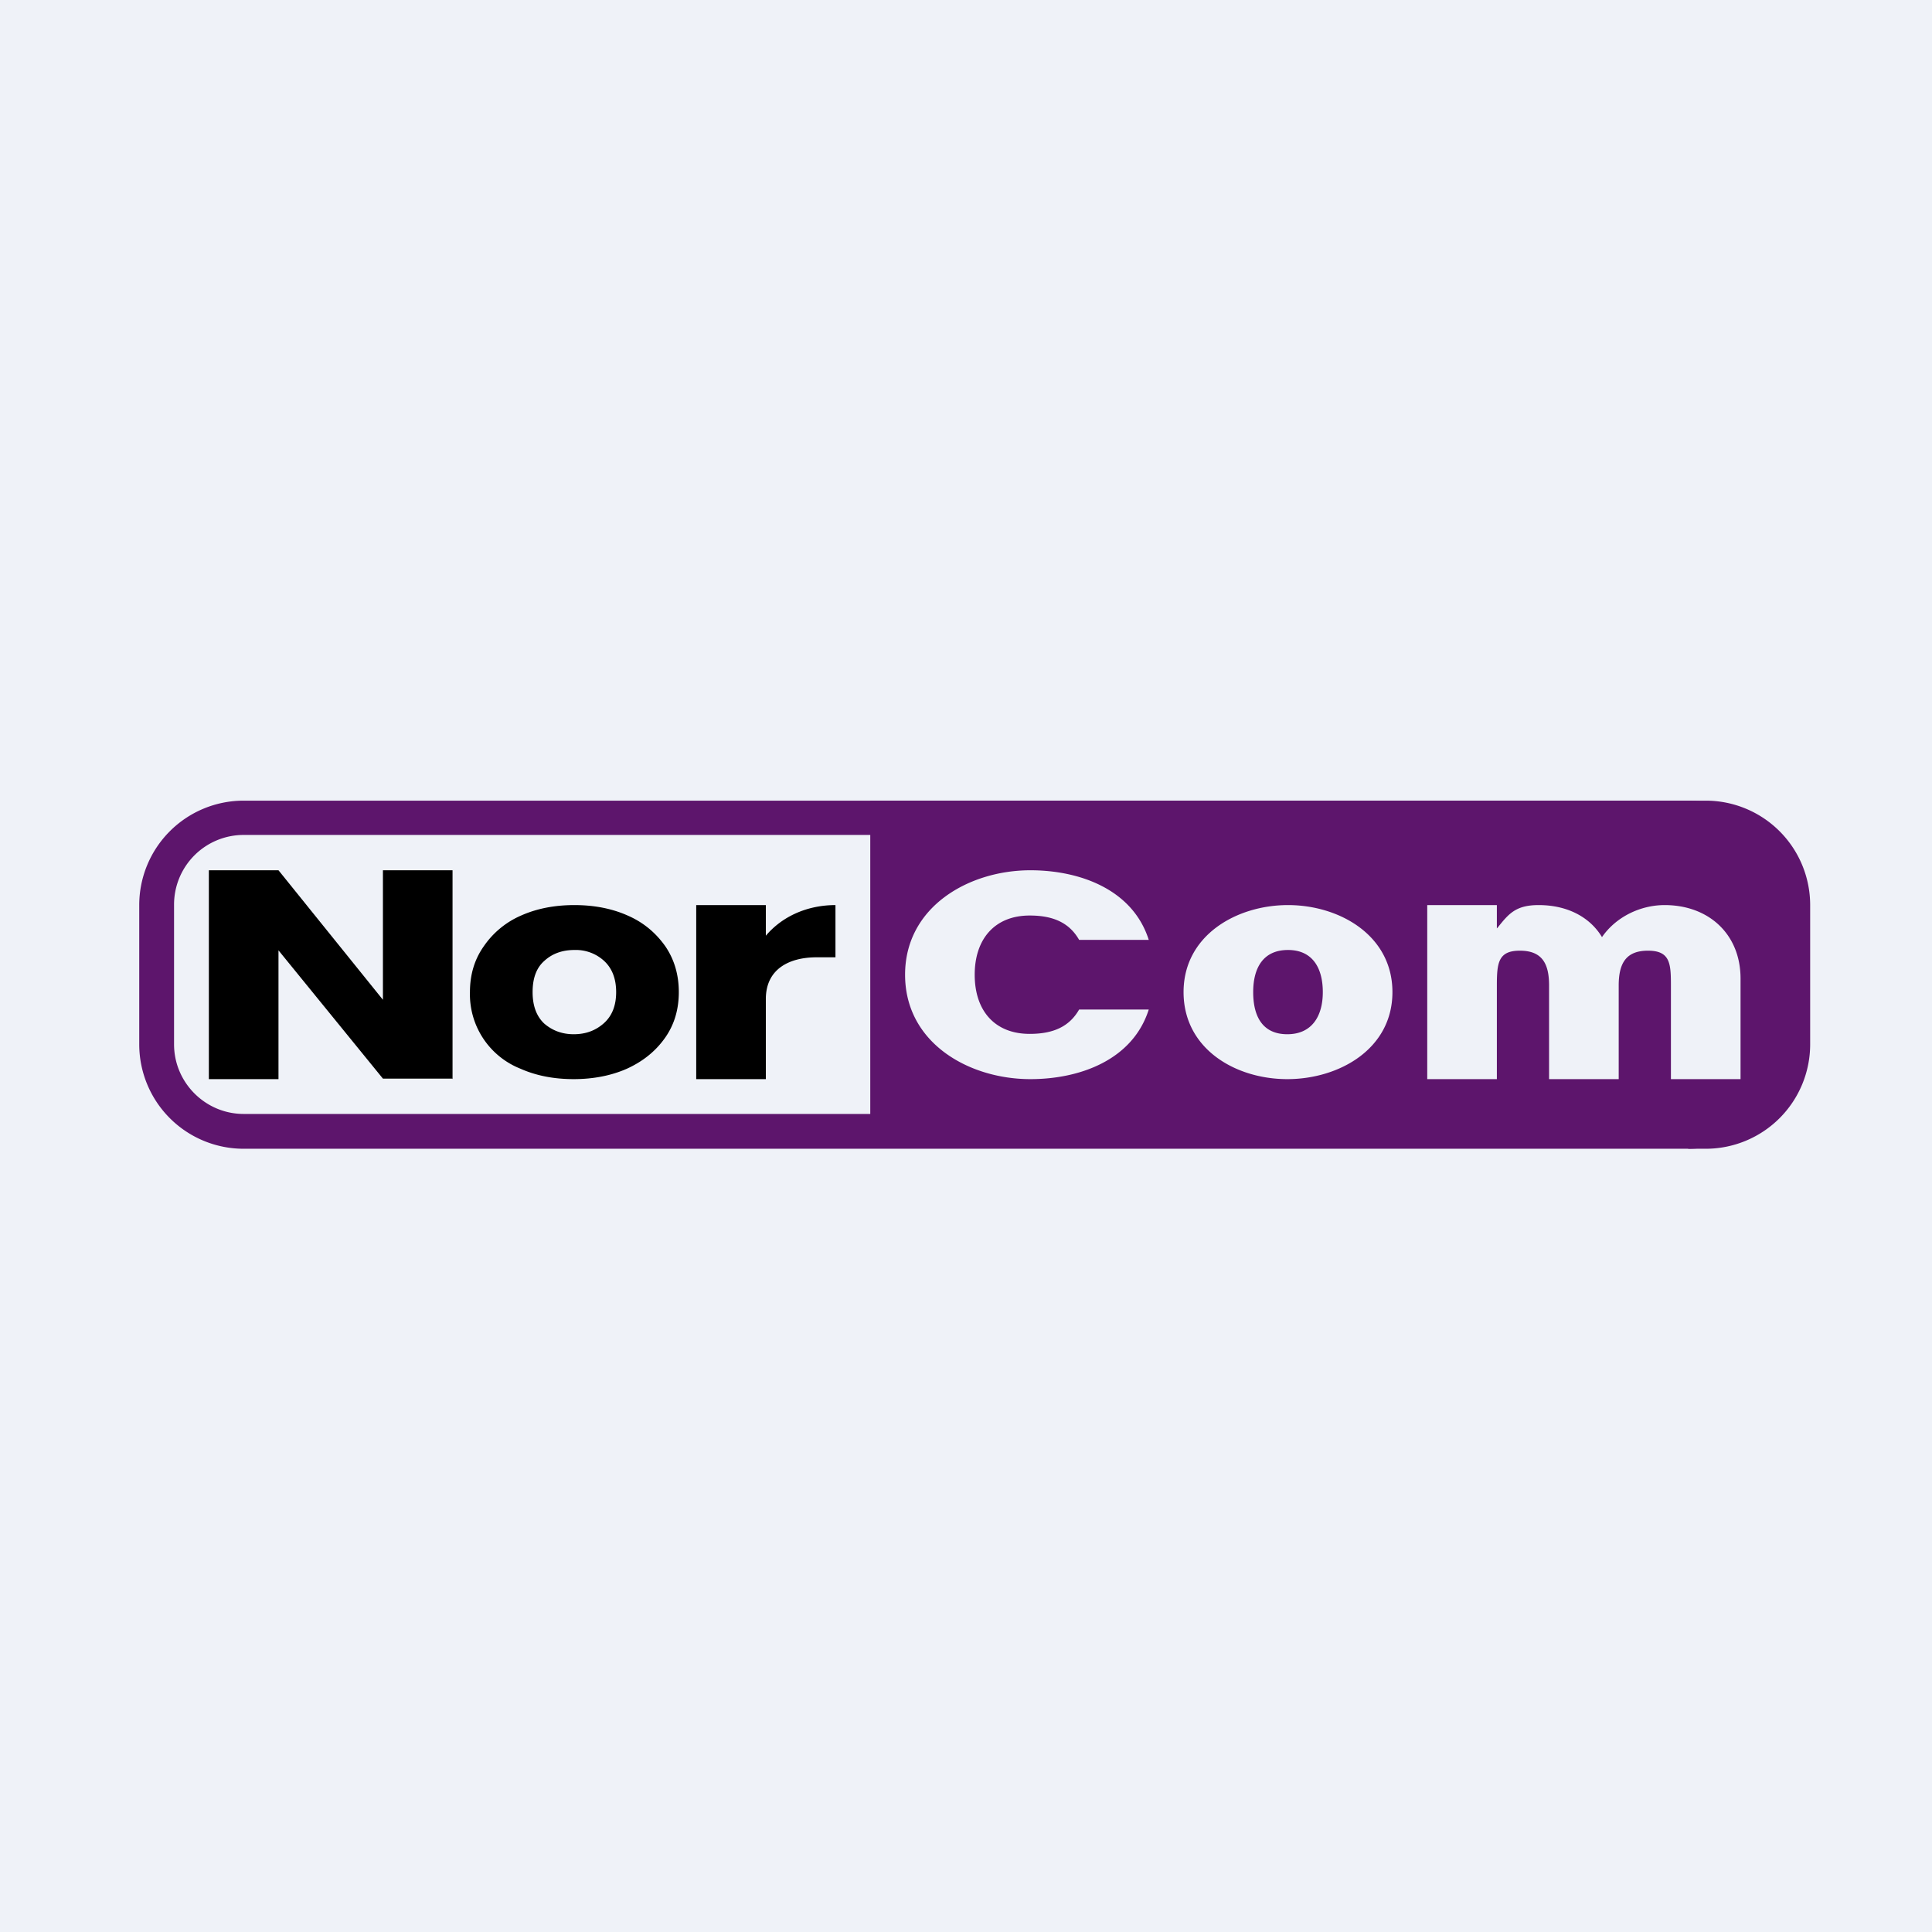
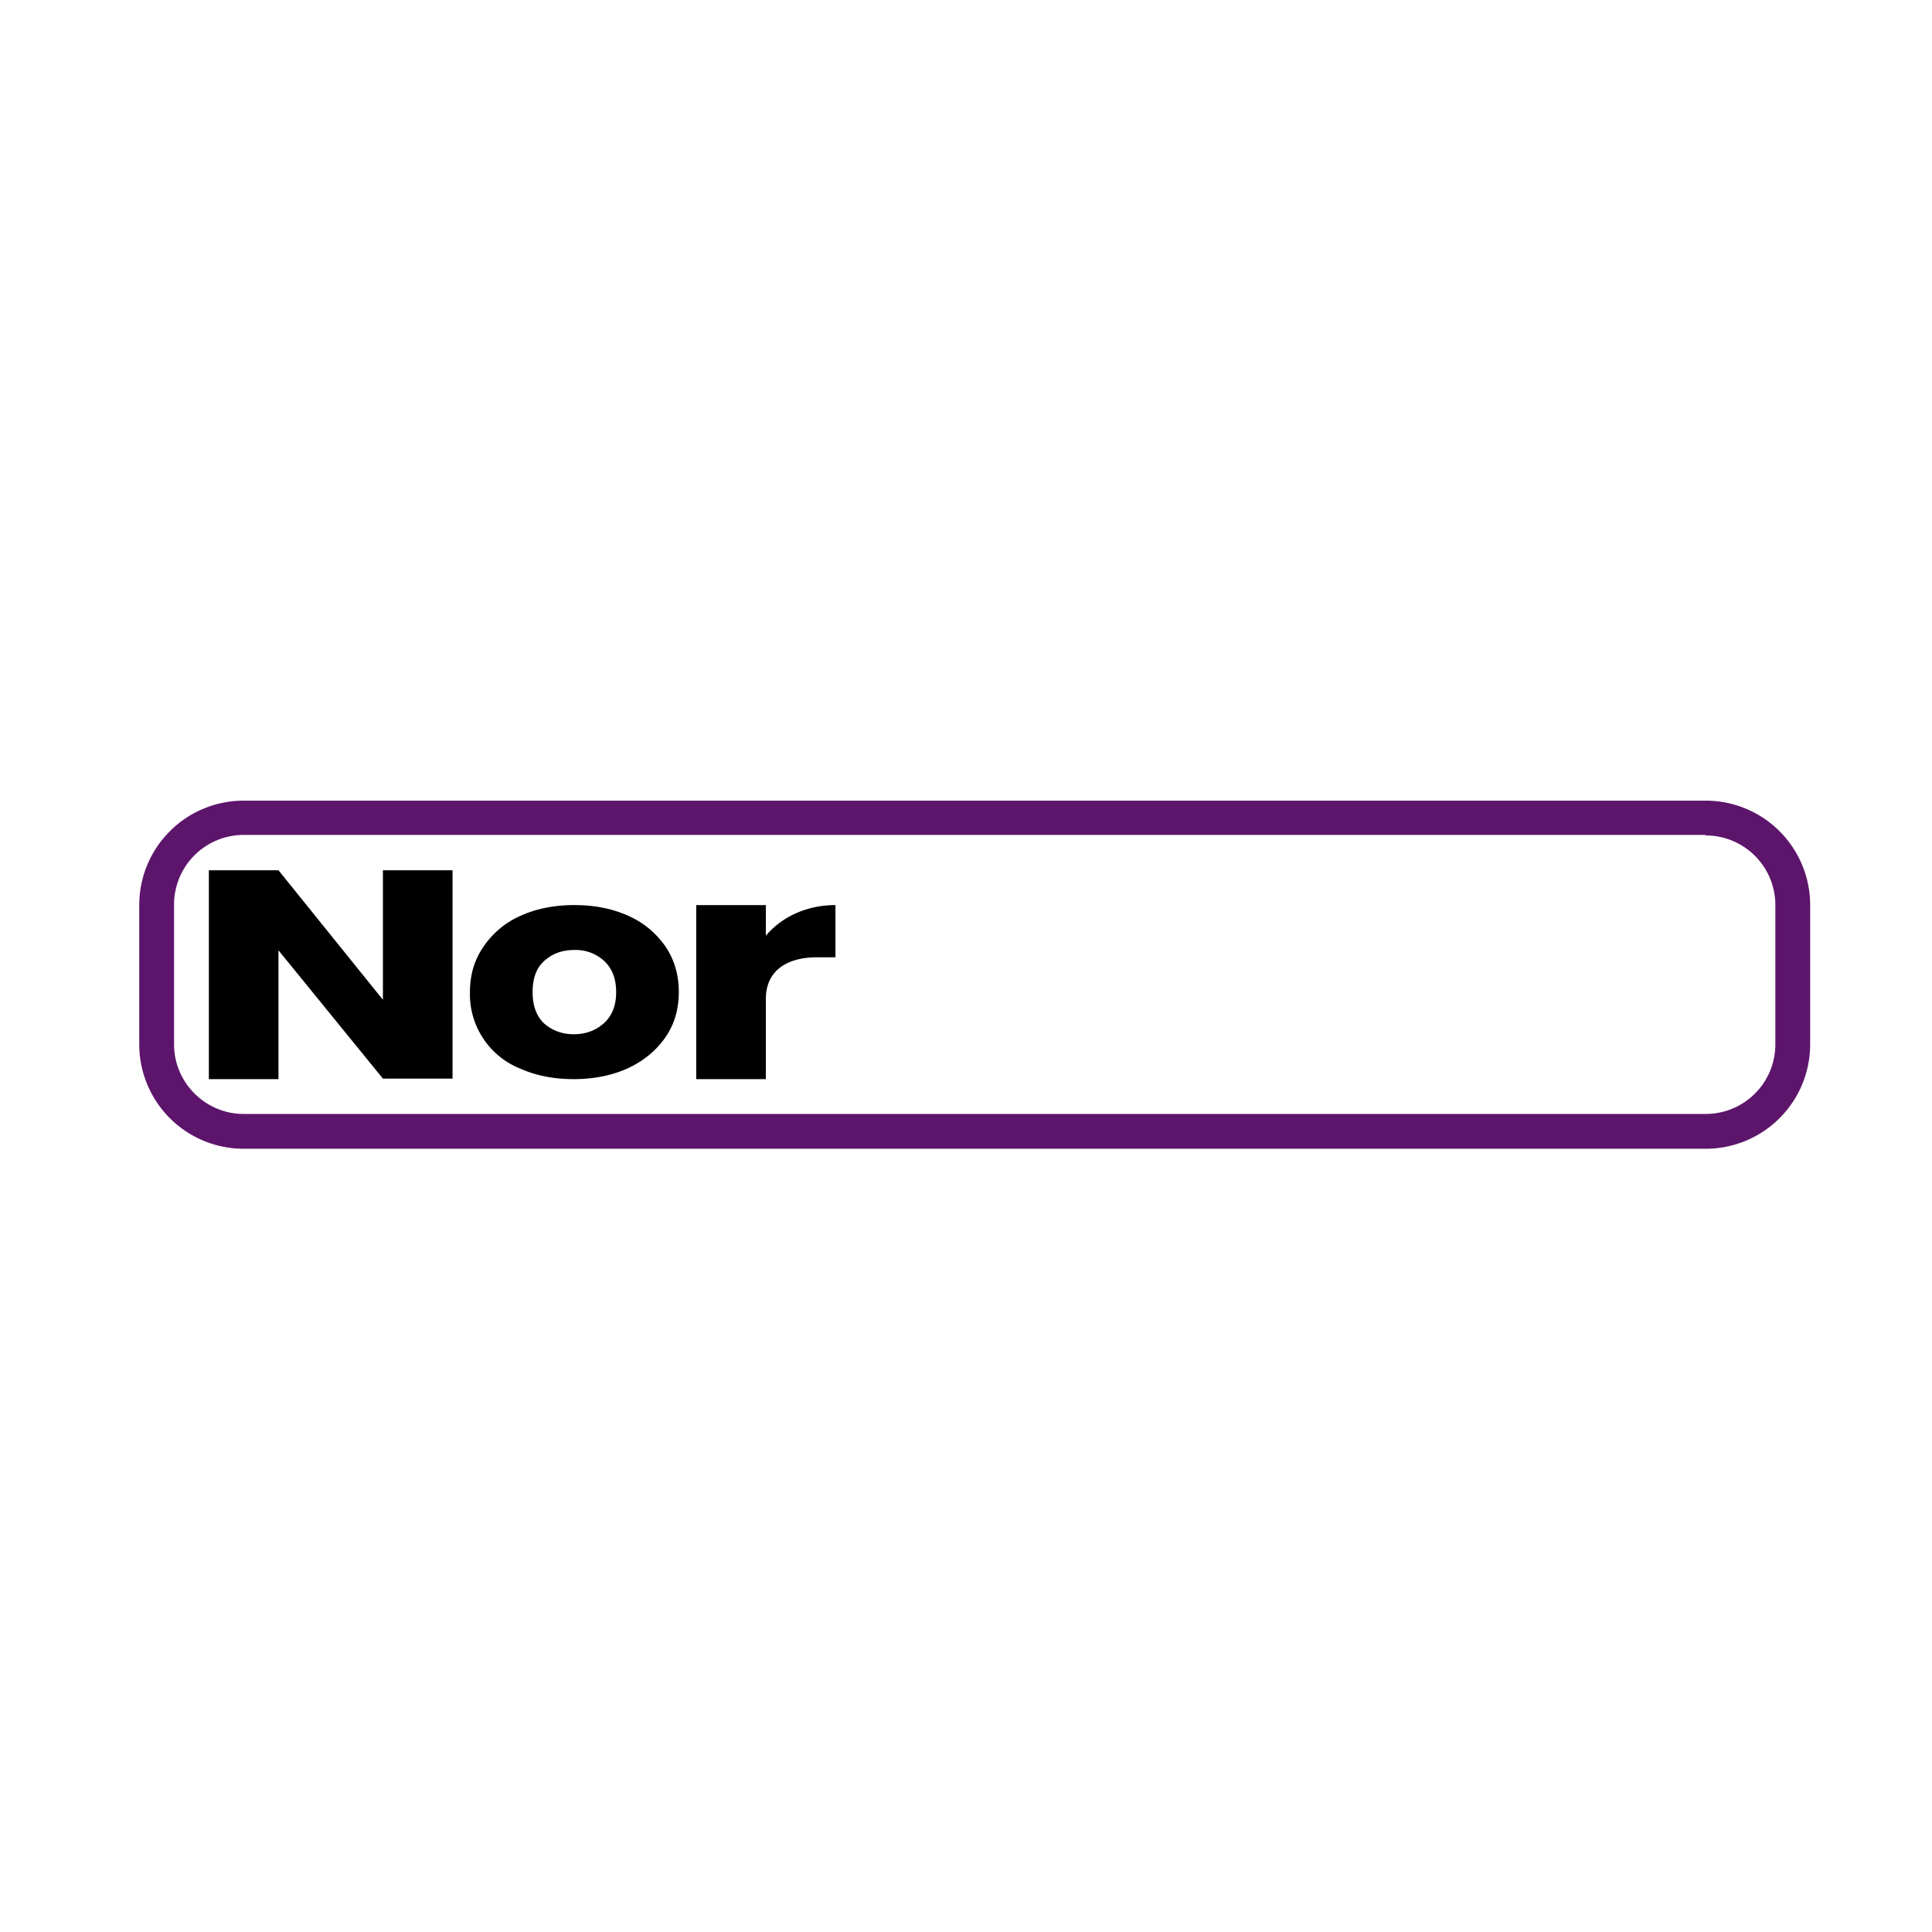
<svg xmlns="http://www.w3.org/2000/svg" viewBox="0 0 55.5 55.5">
-   <path d="M 0,0 H 55.5 V 55.5 H 0 Z" fill="rgb(239, 242, 248)" />
  <path d="M 48.99,23.985 H 7 A 2,2 0 0,0 5,26 V 30 C 5,31.1 5.9,32 7,32 H 49 A 2,2 0 0,0 51,30 V 26 A 2,2 0 0,0 49,24 Z M 7,23 A 3,3 0 0,0 4,26 V 30 A 3,3 0 0,0 7,33 H 49 A 3,3 0 0,0 52,30 V 26 A 3,3 0 0,0 49,23 H 7 Z" fill="rgb(93, 21, 108)" fill-rule="evenodd" />
  <path d="M 12.99,30.985 H 11 L 8,27.3 V 31 H 6 V 25 H 8 L 11,28.72 V 25 H 13 V 31 Z M 16.48,31 C 15.91,31 15.4,30.9 14.95,30.7 A 2.3,2.3 0 0,1 13.5,28.5 C 13.5,28 13.63,27.56 13.9,27.18 A 2.5,2.5 0 0,1 14.97,26.3 C 15.42,26.1 15.93,26 16.5,26 C 17.07,26 17.58,26.1 18.03,26.3 C 18.49,26.5 18.84,26.8 19.11,27.18 C 19.37,27.56 19.5,28 19.5,28.5 C 19.5,29 19.37,29.44 19.1,29.82 C 18.83,30.2 18.47,30.49 18.01,30.7 C 17.56,30.9 17.04,31 16.48,31 Z M 16.48,29.71 C 16.82,29.71 17.1,29.61 17.34,29.4 S 17.7,28.89 17.7,28.5 S 17.58,27.81 17.35,27.6 A 1.2,1.2 0 0,0 16.5,27.29 C 16.16,27.29 15.87,27.39 15.64,27.6 C 15.41,27.8 15.3,28.1 15.3,28.5 C 15.3,28.89 15.41,29.19 15.63,29.4 C 15.86,29.6 16.14,29.71 16.48,29.71 Z M 22,26.88 C 22.5,26.29 23.24,26 24,26 V 27.5 H 23.46 C 22.68,27.5 22,27.83 22,28.7 V 31 H 20 V 26 H 22 V 26.88 Z" />
-   <path d="M 48.49,32.985 H 25 V 23 H 48.5 A 3,3 0 0,1 51.5,26 V 30 A 3,3 0 0,1 48.5,33 Z M 34,28.5 C 34,30.13 35.49,31 36.98,31 C 38.46,31 40,30.14 40,28.5 C 40,26.87 38.48,26 37,26 S 34,26.87 34,28.5 Z M 38,28.5 C 38,29.2 37.68,29.71 36.98,29.71 C 36.27,29.71 36,29.2 36,28.5 S 36.29,27.29 37,27.29 C 37.7,27.29 38,27.8 38,28.5 Z M 26,28 C 26,26.05 27.83,25 29.6,25 C 31.02,25 32.54,25.55 33,27 H 31 C 30.72,26.51 30.26,26.3 29.58,26.3 C 28.58,26.3 28,26.97 28,28 C 28,29.04 28.58,29.7 29.58,29.7 C 30.26,29.7 30.72,29.49 31,29 H 33 C 32.54,30.45 31.02,31 29.6,31 C 27.83,31 26,29.96 26,28 Z M 50,28.11 C 50,26.83 49.08,26 47.82,26 C 47.12,26 46.42,26.34 46.02,26.92 C 45.67,26.34 45.02,26 44.2,26 C 43.54,26 43.34,26.25 43.02,26.65 L 43,26.67 V 26 H 41 V 31 H 43 V 28.31 C 43,27.66 43.04,27.31 43.66,27.31 C 44.3,27.31 44.5,27.68 44.5,28.31 V 31 H 46.5 V 28.31 C 46.5,27.66 46.72,27.31 47.34,27.31 C 47.98,27.31 48,27.68 48,28.31 V 31 H 50 V 28.11 Z" fill="rgb(93, 21, 108)" fill-rule="evenodd" />
</svg>